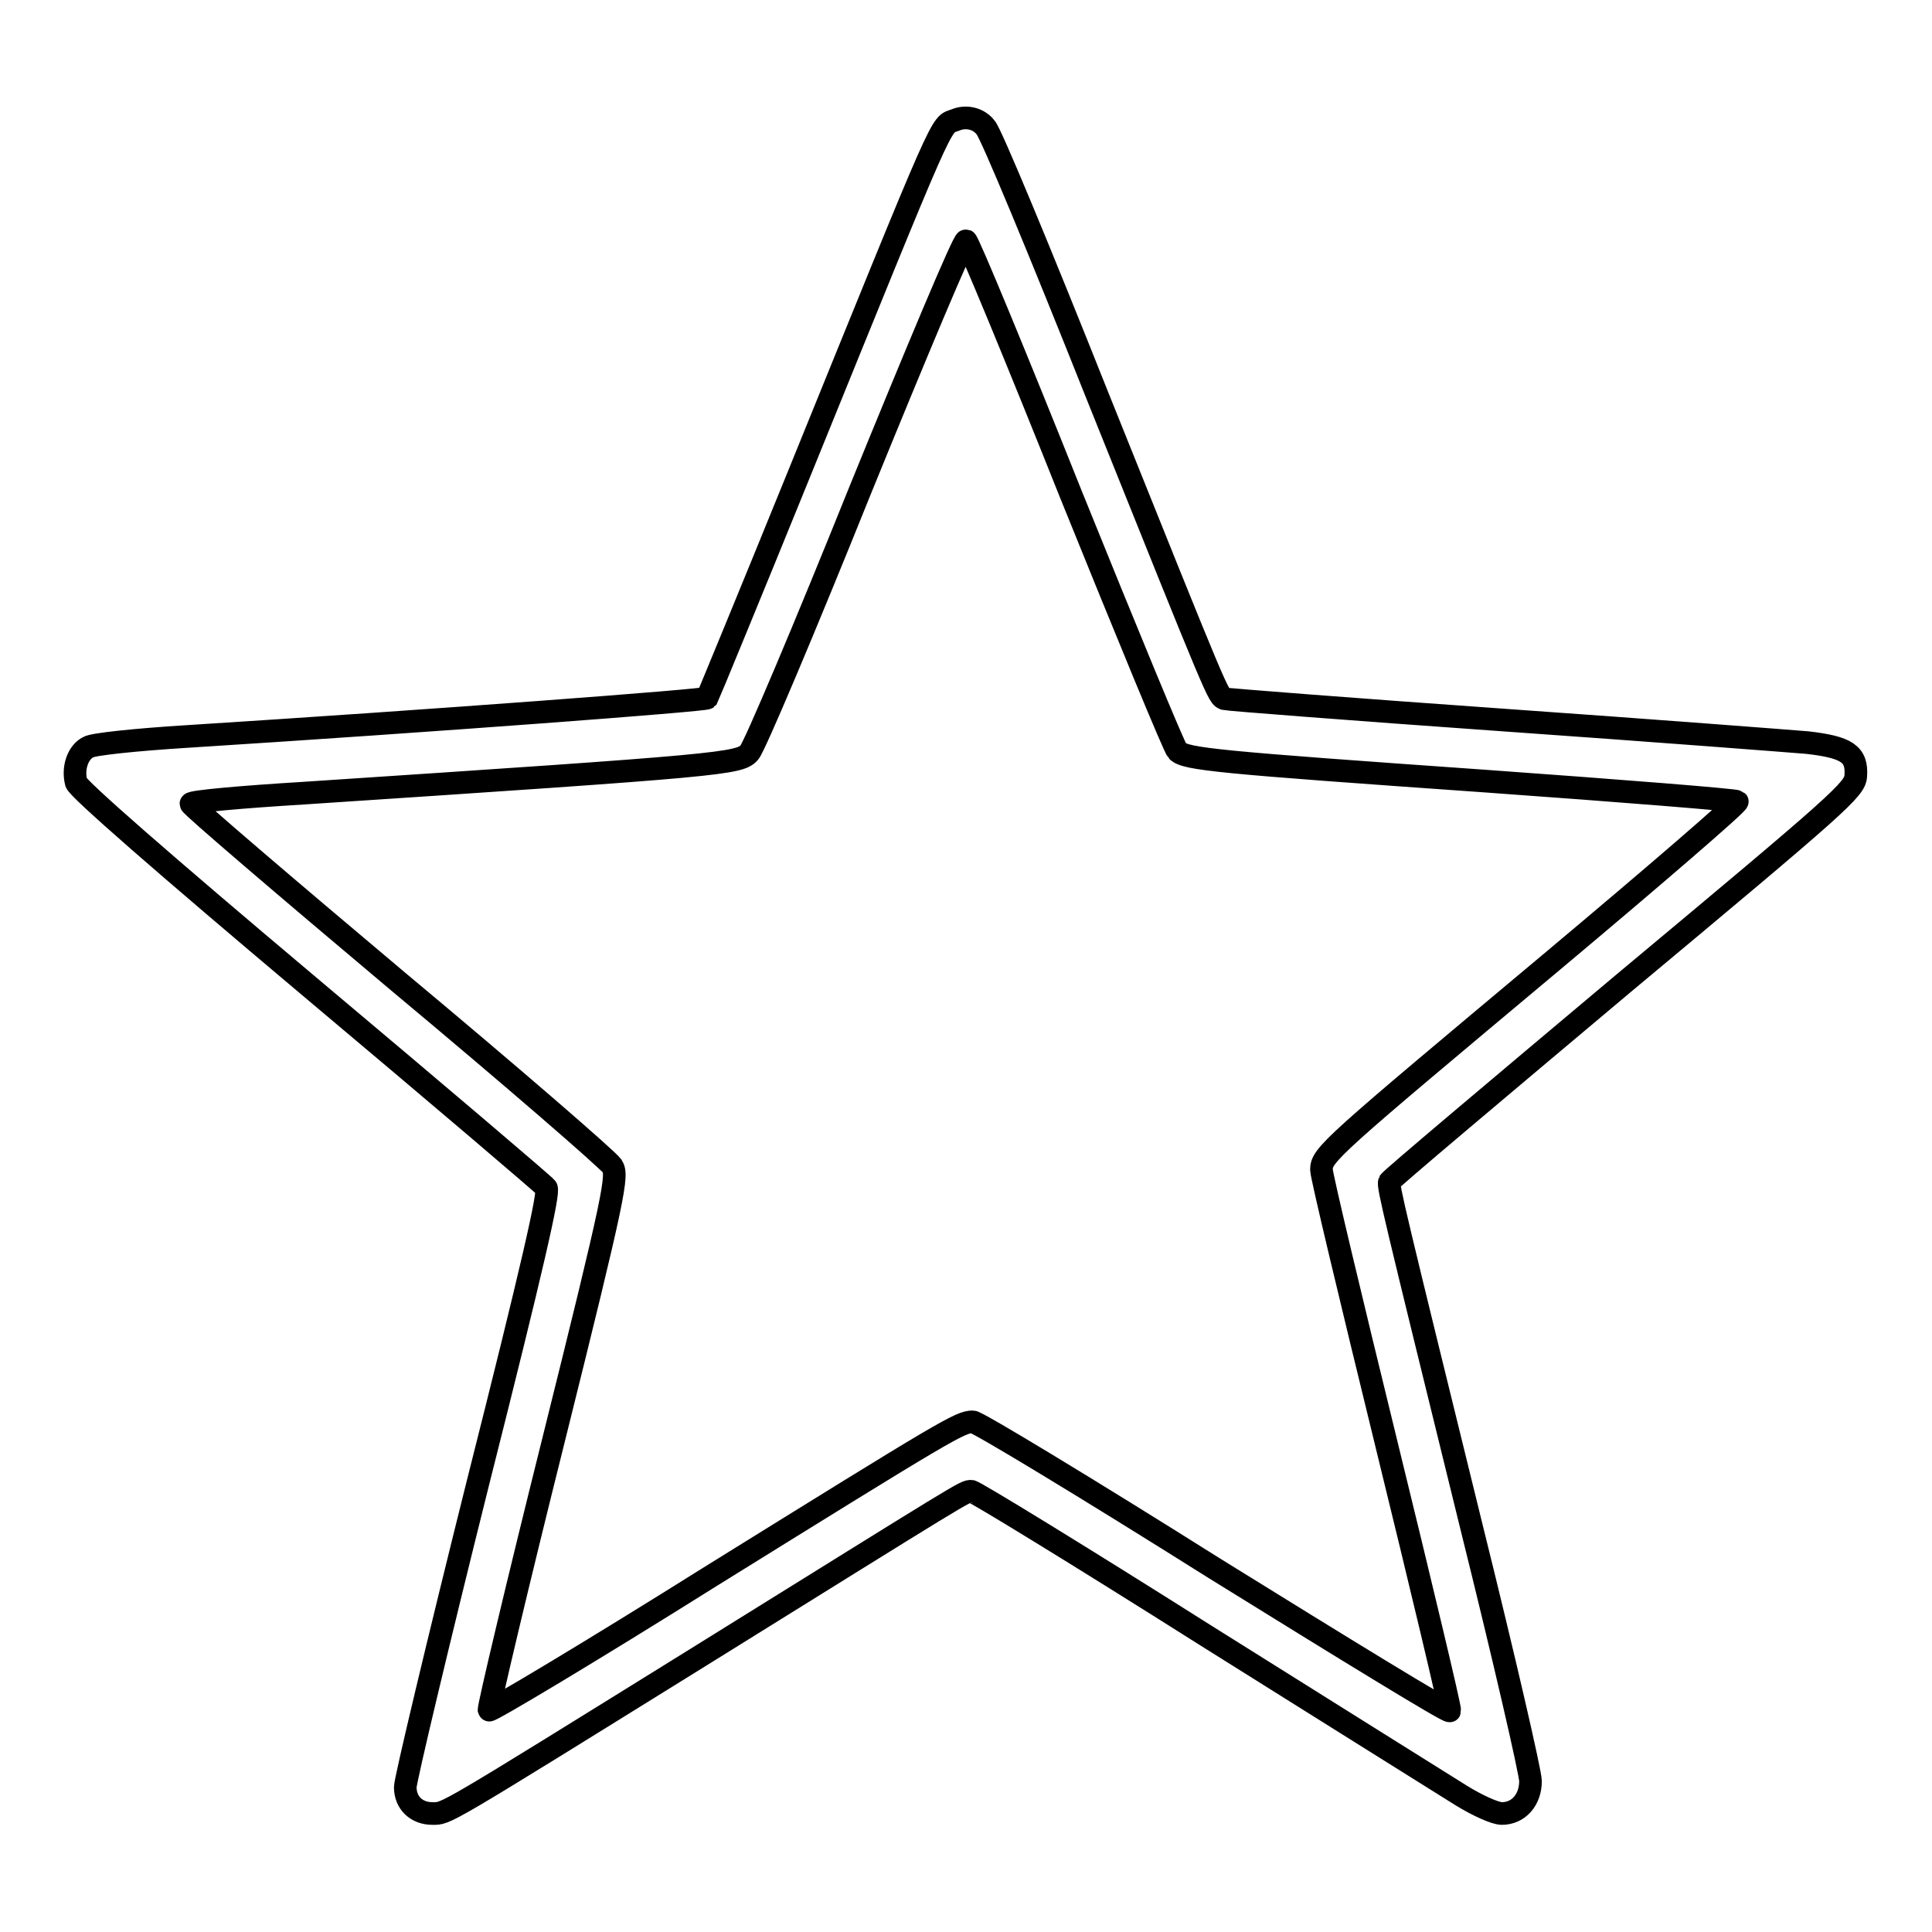
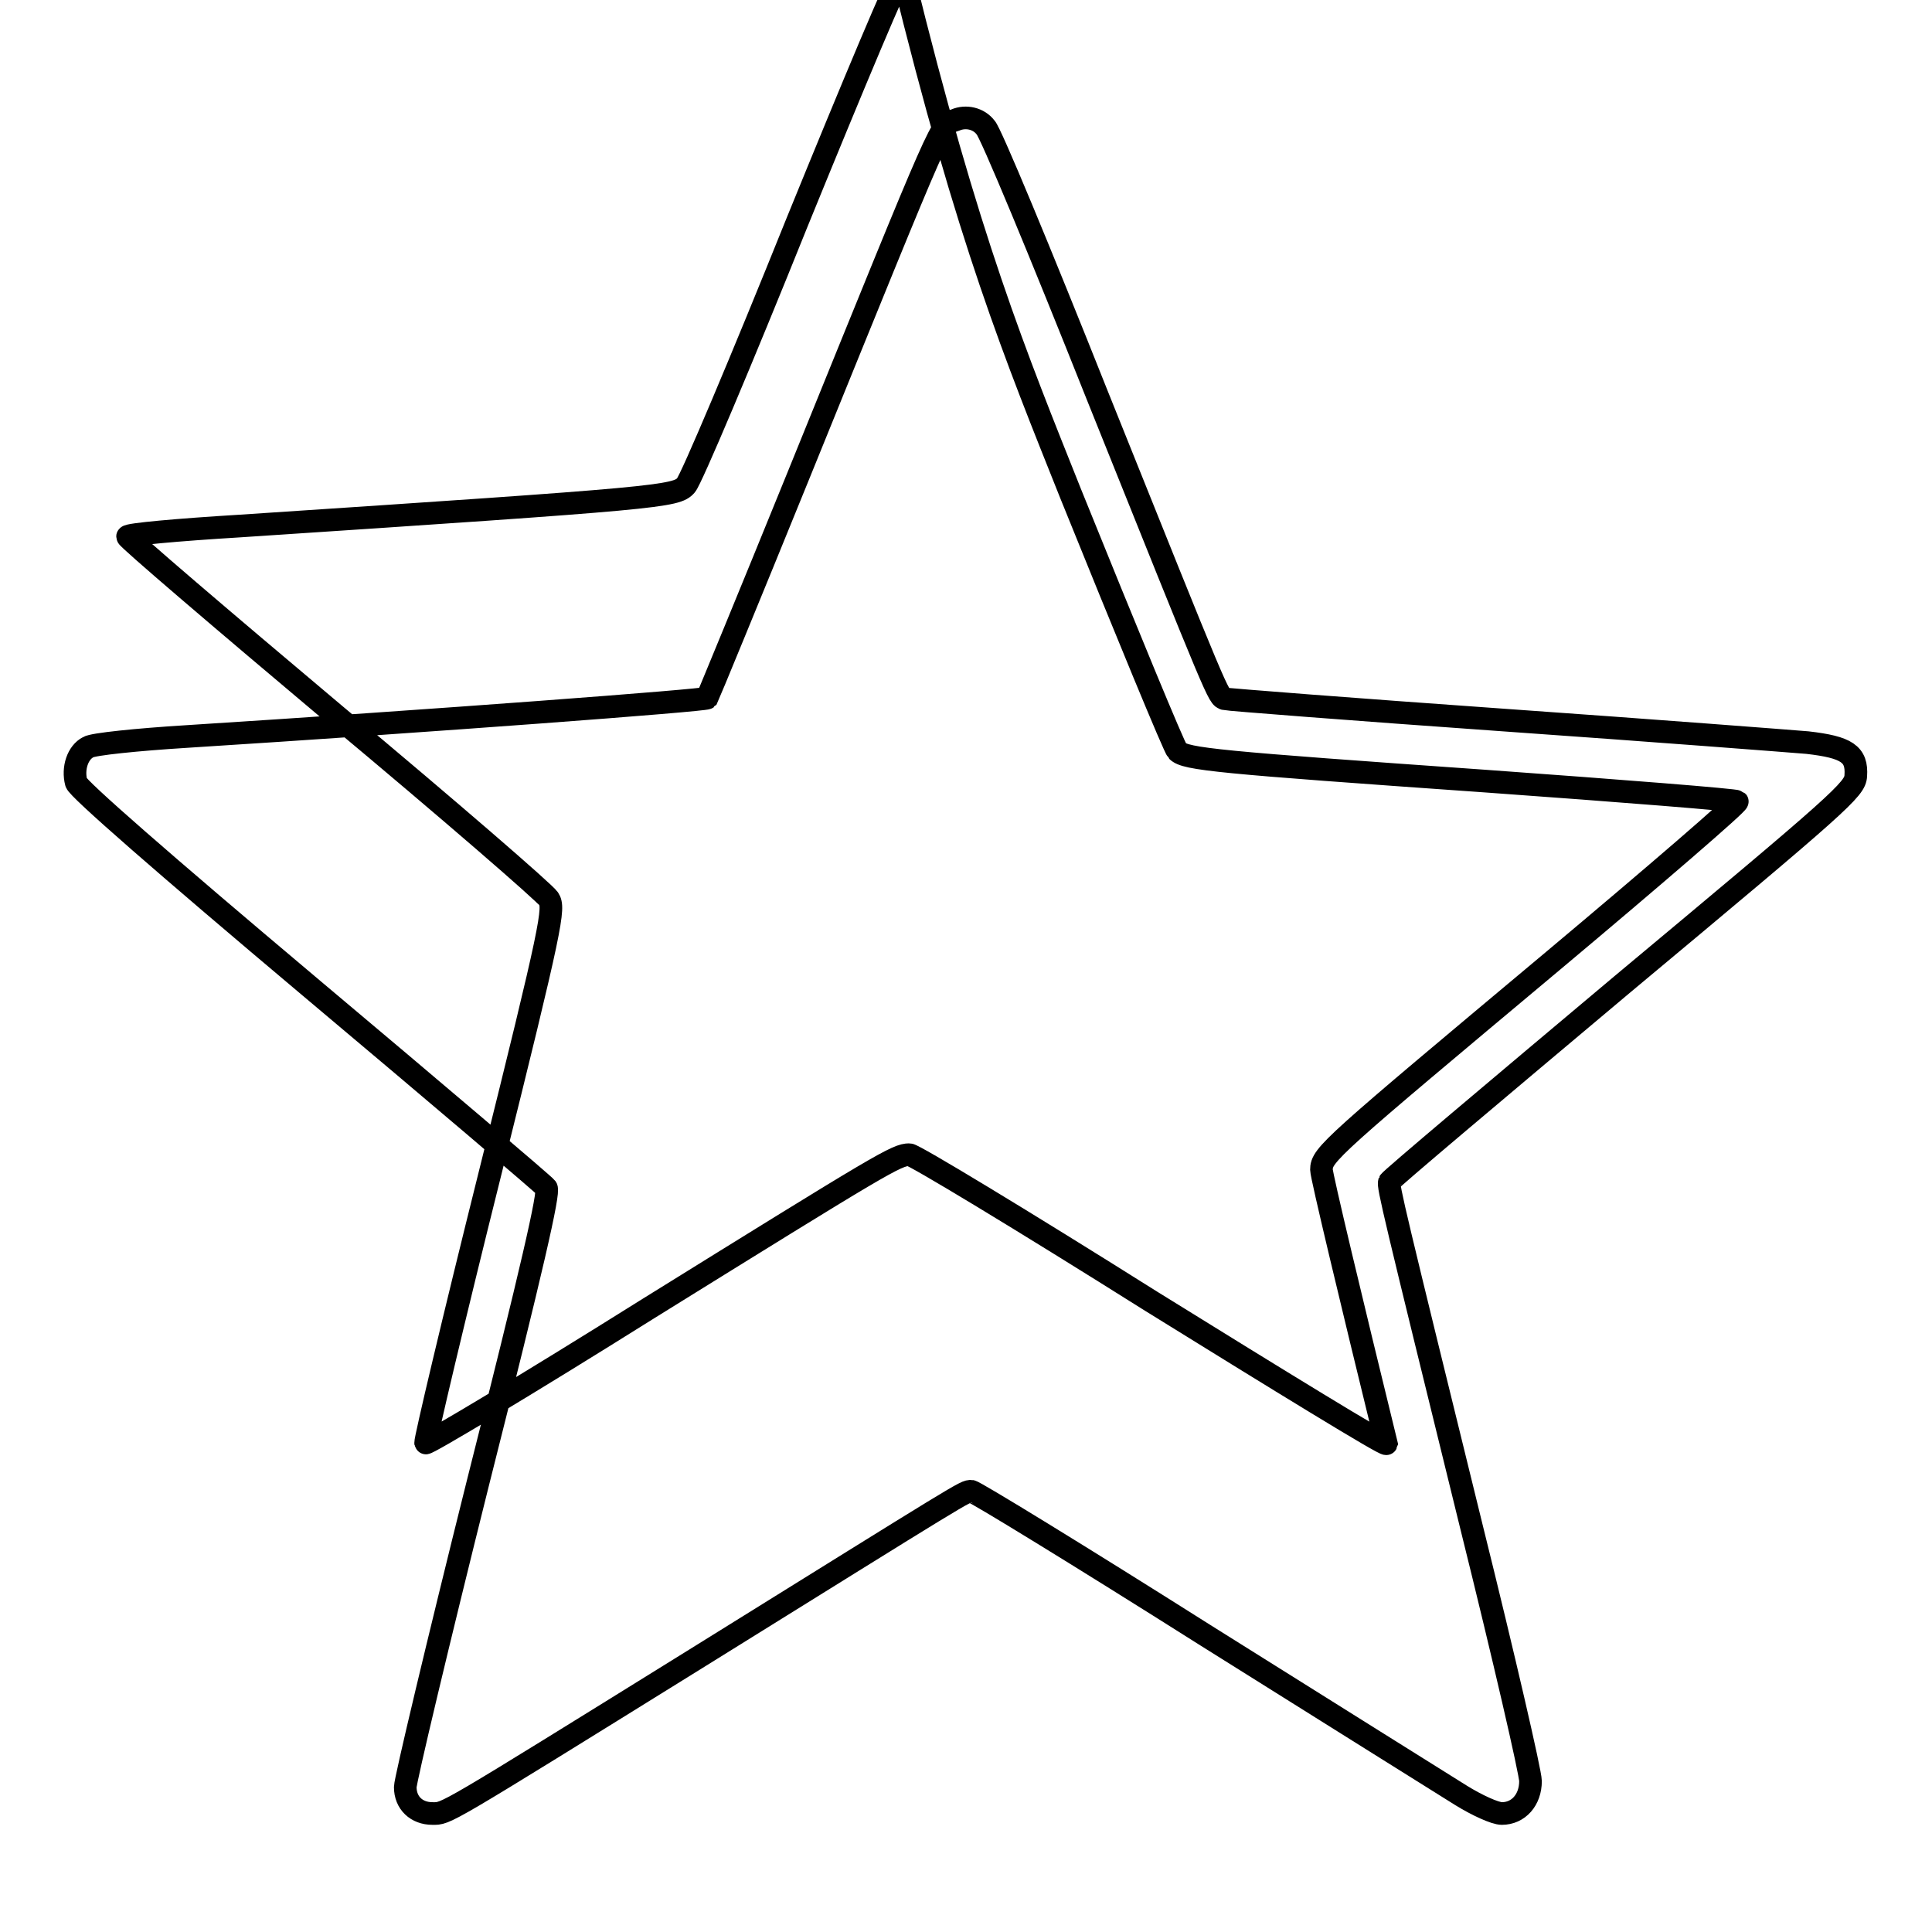
<svg xmlns="http://www.w3.org/2000/svg" version="1.1" x="0px" y="0px" viewBox="0 0 256 256" enable-background="new 0 0 256 256" xml:space="preserve">
  <g>
    <g>
      <g>
-         <path stroke-width="3" fill-opacity="0" stroke="#000000" d="M126.6,15.9c-2.1,0.8-0.9-1.9-20.8,47.1c-6.5,16-12,29.3-12.1,29.5c-0.3,0.3-36,3-69.1,5.1c-6.4,0.4-12.3,1-12.9,1.4c-1.4,0.7-2.1,2.8-1.6,4.7c0.2,0.8,11.4,10.6,31,27.1c16.9,14.2,31,26.2,31.3,26.6c0.4,0.6-1.8,10.3-9.1,39.2c-5.3,21.2-9.6,39.3-9.6,40.2c0,2.1,1.5,3.5,3.6,3.5c1.9,0,0.9,0.6,34.9-20.5c36.2-22.5,35.6-22.2,36.5-22.2c0.4,0,14.3,8.5,30.9,19c16.6,10.4,31.9,20,34,21.3c2.1,1.3,4.5,2.4,5.4,2.4c2.2,0,3.8-1.8,3.8-4.3c0-1.1-3.5-16.3-7.8-33.6c-10.4-42.3-11.1-45.2-10.9-45.8c0.1-0.3,14-12,30.9-26.2c29-24.2,30.8-25.8,30.9-27.6c0.2-2.9-1.2-3.8-6.4-4.4c-2.4-0.2-20.5-1.6-40.4-3c-19.8-1.4-36.4-2.7-36.8-2.8c-0.9-0.3-0.6,0.4-16.9-40.2c-7.6-19.1-14.2-35-14.8-35.5C129.7,15.7,128,15.3,126.6,15.9z M141.9,65.5c7.4,18.3,13.7,33.6,14.1,34c1.1,1.1,5.3,1.5,40.8,4c18.1,1.3,33.2,2.5,33.4,2.7c0.2,0.2-10.8,9.7-24.4,21.1C176.3,152,175.1,153,175.1,155c0,0.8,3.9,17.1,8.6,36.3c4.7,19.2,8.5,35.1,8.4,35.4c-0.1,0.3-14.1-8.3-31.2-18.9c-17-10.7-31.4-19.4-32-19.4c-1.7,0-3.5,1.1-34.6,20.4c-16.1,10.1-29.5,18.1-29.5,17.8c-0.1-0.3,3.7-16.4,8.5-35.6c8.3-33.3,8.6-35.3,7.8-36.5c-0.4-0.7-13.2-11.8-28.3-24.4c-15.1-12.7-27.5-23.3-27.5-23.6s6.7-0.9,14.9-1.4c55.9-3.7,57.8-3.9,59.1-5.4c0.7-0.8,7.3-16.4,14.7-34.8c7.5-18.4,13.7-33.2,14-33C128.3,32,134.6,47.2,141.9,65.5z" />
+         <path stroke-width="3" fill-opacity="0" stroke="#000000" d="M126.6,15.9c-2.1,0.8-0.9-1.9-20.8,47.1c-6.5,16-12,29.3-12.1,29.5c-0.3,0.3-36,3-69.1,5.1c-6.4,0.4-12.3,1-12.9,1.4c-1.4,0.7-2.1,2.8-1.6,4.7c0.2,0.8,11.4,10.6,31,27.1c16.9,14.2,31,26.2,31.3,26.6c0.4,0.6-1.8,10.3-9.1,39.2c-5.3,21.2-9.6,39.3-9.6,40.2c0,2.1,1.5,3.5,3.6,3.5c1.9,0,0.9,0.6,34.9-20.5c36.2-22.5,35.6-22.2,36.5-22.2c0.4,0,14.3,8.5,30.9,19c16.6,10.4,31.9,20,34,21.3c2.1,1.3,4.5,2.4,5.4,2.4c2.2,0,3.8-1.8,3.8-4.3c0-1.1-3.5-16.3-7.8-33.6c-10.4-42.3-11.1-45.2-10.9-45.8c0.1-0.3,14-12,30.9-26.2c29-24.2,30.8-25.8,30.9-27.6c0.2-2.9-1.2-3.8-6.4-4.4c-2.4-0.2-20.5-1.6-40.4-3c-19.8-1.4-36.4-2.7-36.8-2.8c-0.9-0.3-0.6,0.4-16.9-40.2c-7.6-19.1-14.2-35-14.8-35.5C129.7,15.7,128,15.3,126.6,15.9z M141.9,65.5c7.4,18.3,13.7,33.6,14.1,34c1.1,1.1,5.3,1.5,40.8,4c18.1,1.3,33.2,2.5,33.4,2.7c0.2,0.2-10.8,9.7-24.4,21.1C176.3,152,175.1,153,175.1,155c0,0.8,3.9,17.1,8.6,36.3c-0.1,0.3-14.1-8.3-31.2-18.9c-17-10.7-31.4-19.4-32-19.4c-1.7,0-3.5,1.1-34.6,20.4c-16.1,10.1-29.5,18.1-29.5,17.8c-0.1-0.3,3.7-16.4,8.5-35.6c8.3-33.3,8.6-35.3,7.8-36.5c-0.4-0.7-13.2-11.8-28.3-24.4c-15.1-12.7-27.5-23.3-27.5-23.6s6.7-0.9,14.9-1.4c55.9-3.7,57.8-3.9,59.1-5.4c0.7-0.8,7.3-16.4,14.7-34.8c7.5-18.4,13.7-33.2,14-33C128.3,32,134.6,47.2,141.9,65.5z" />
      </g>
    </g>
  </g>
</svg>